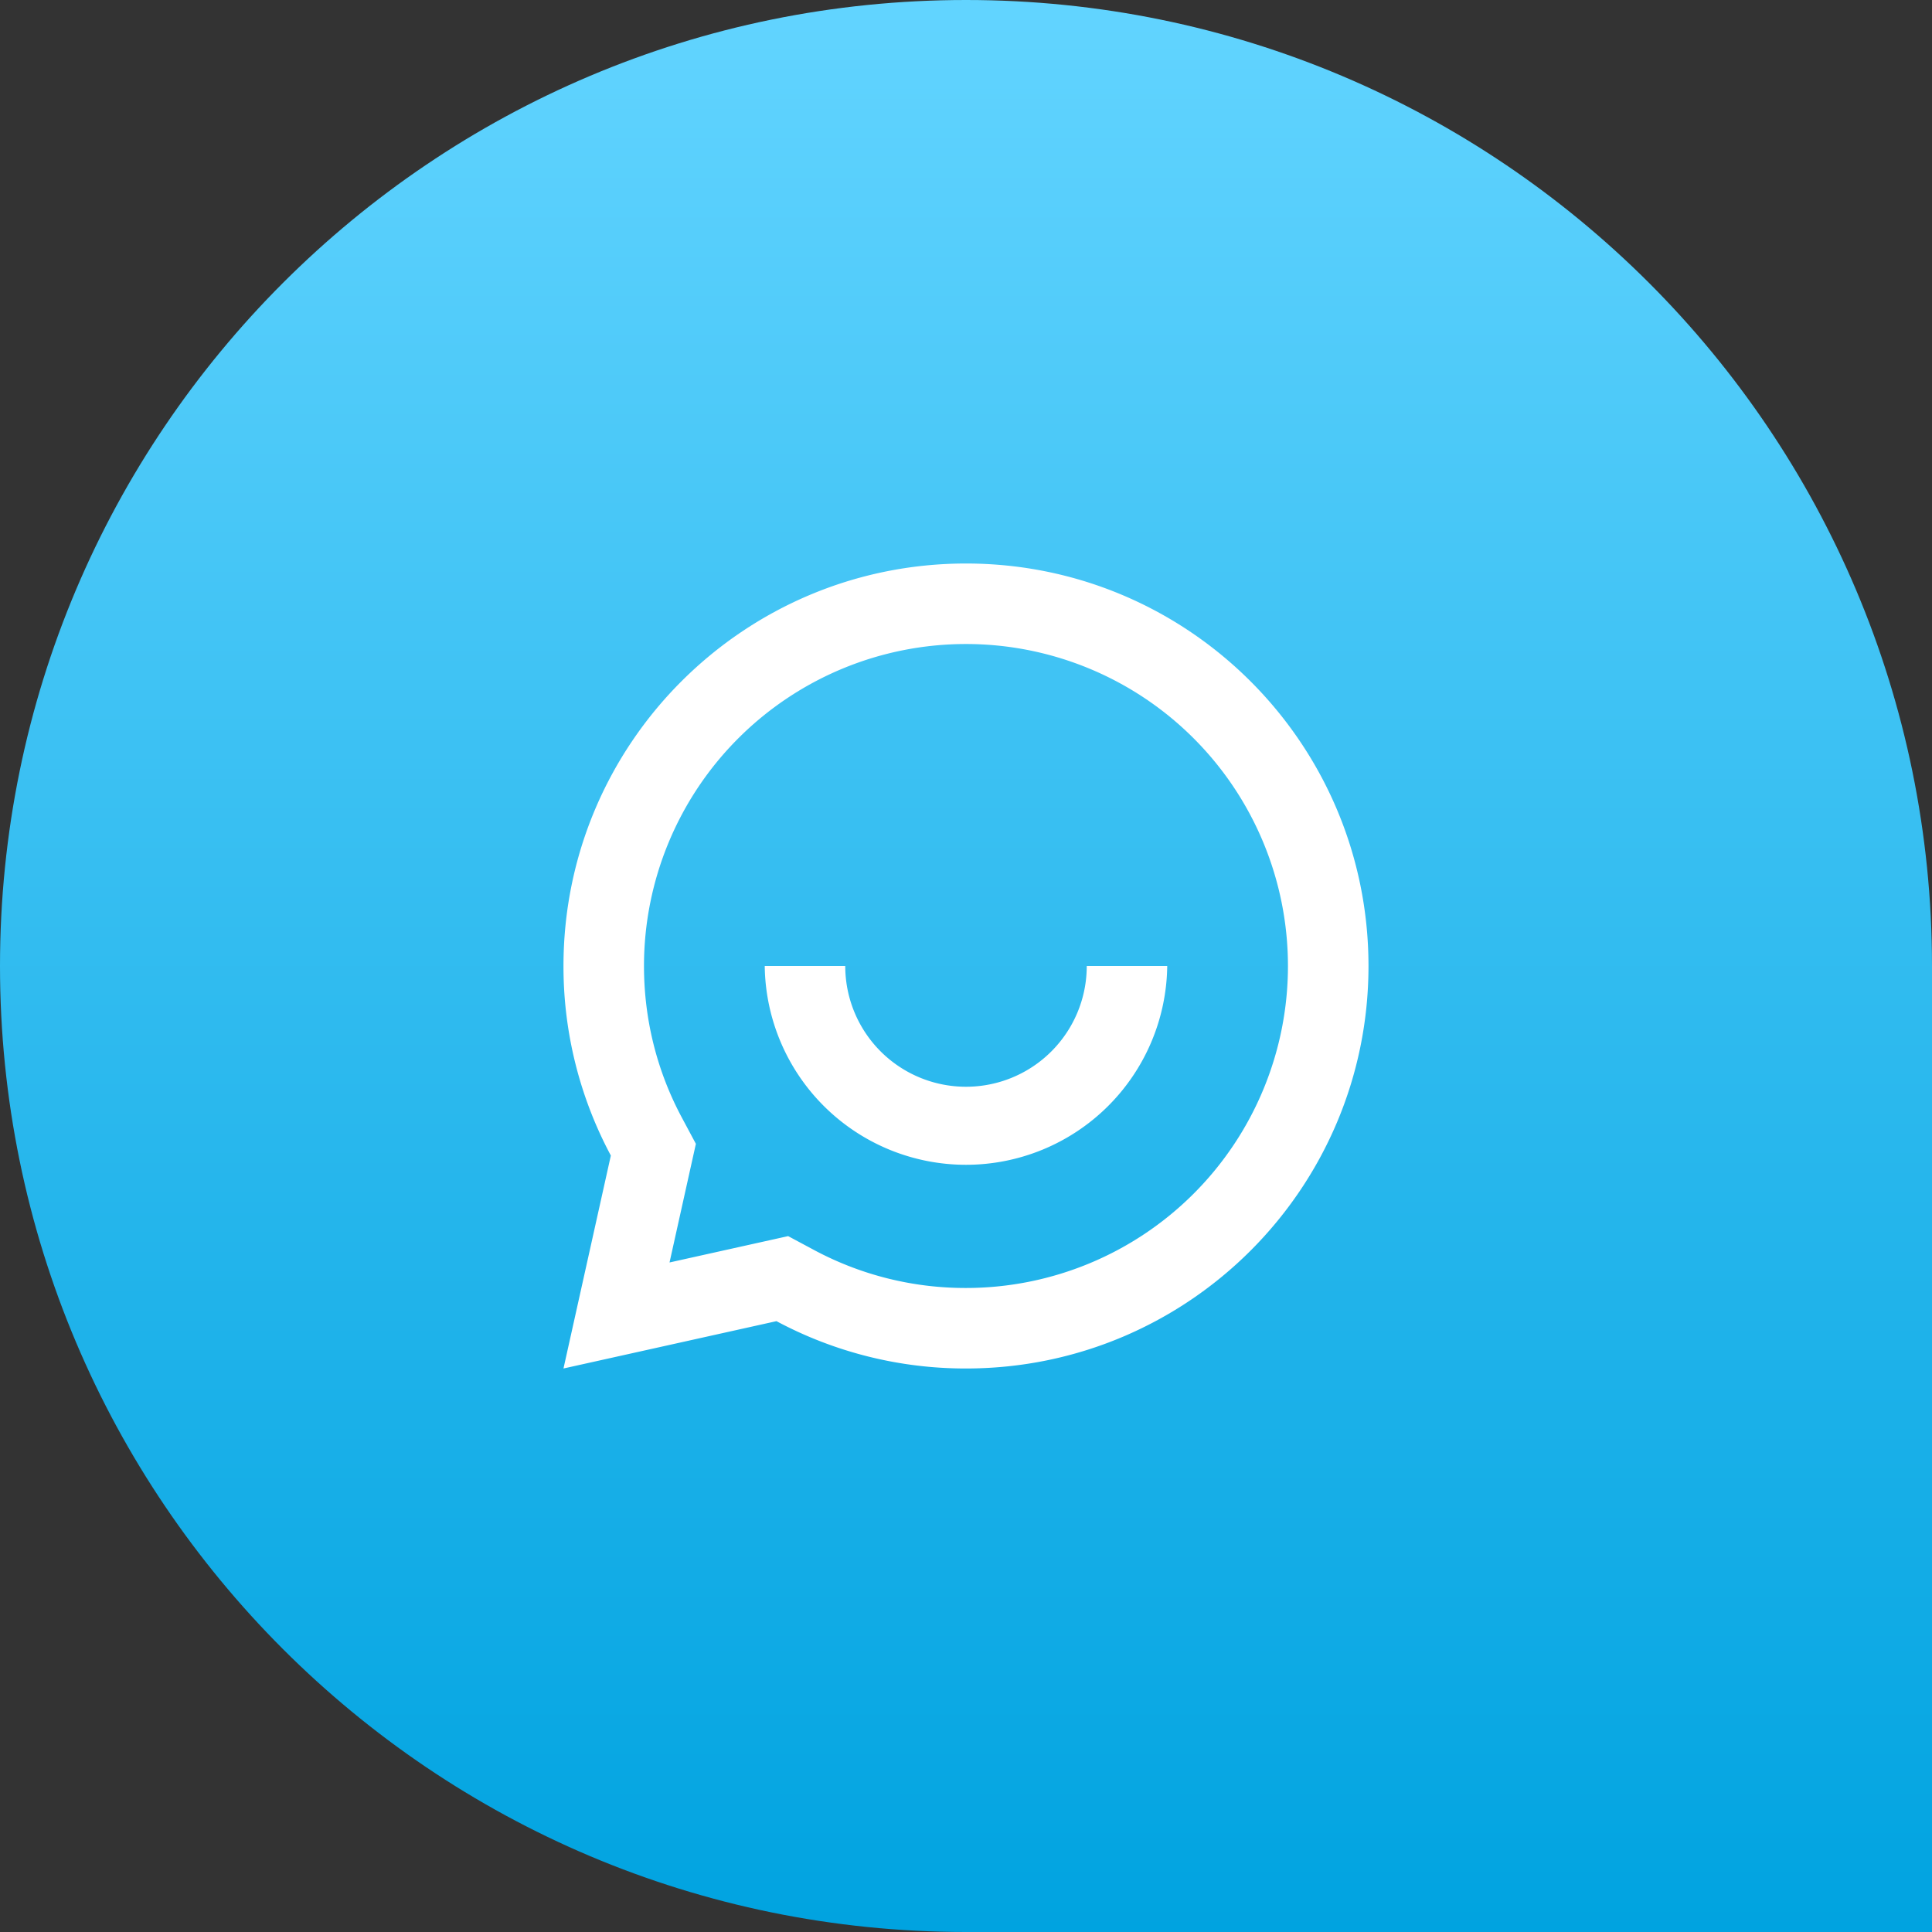
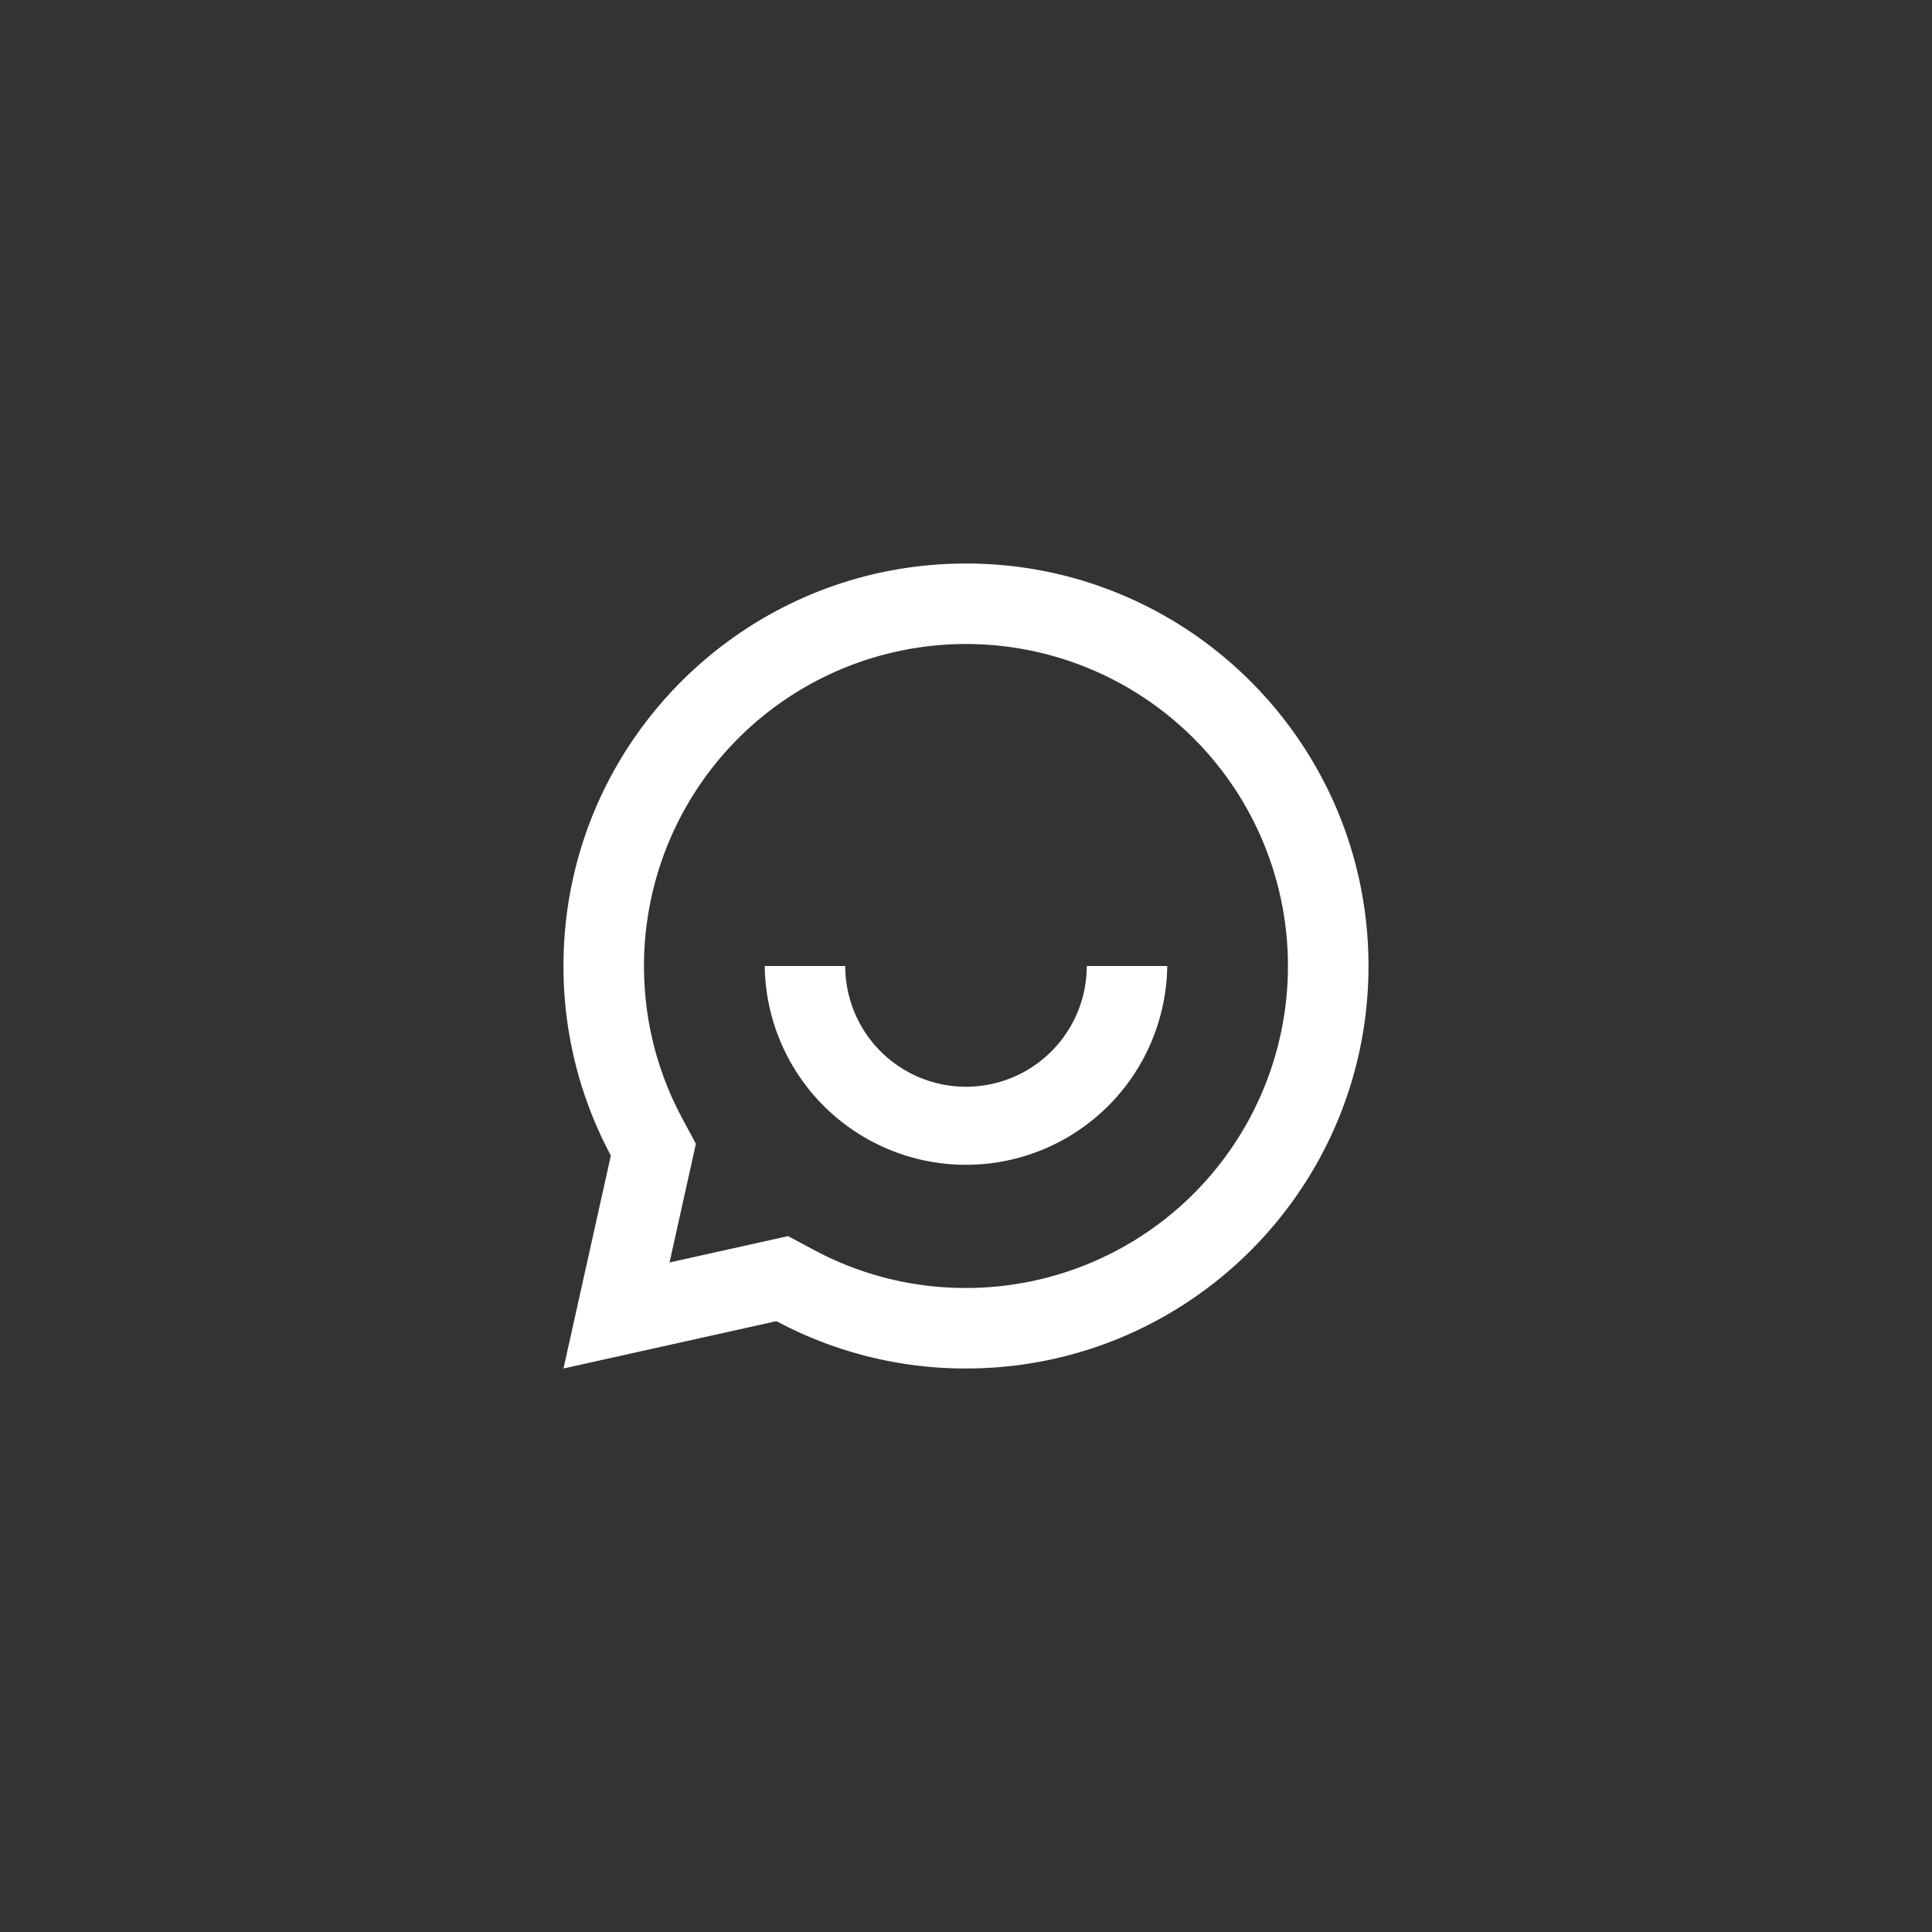
<svg xmlns="http://www.w3.org/2000/svg" width="64" height="64" fill="none">
  <rect width="100%" height="100%" fill="#333333" stroke="none" />
-   <path d="M0 32C0 14.327 14.327 0 32 0c17.673 0 32 14.327 32 32v32H32C14.327 64 0 49.673 0 32z" fill="url(#paint0_linear)" />
  <path d="M25.721 43.765l-7.055 1.568 1.569-7.054a13.275 13.275 0 01-1.569-6.28c0-7.363 5.97-13.332 13.334-13.332S45.333 24.636 45.333 32 39.363 45.333 32 45.333a13.275 13.275 0 01-6.279-1.568zm.387-2.817l.87.466A10.607 10.607 0 0032 42.666 10.666 10.666 0 1021.333 32c0 1.779.434 3.49 1.254 5.021l.465.87-.873 3.93 3.929-.873zM25.333 32H28a4 4 0 108 0h2.666a6.667 6.667 0 01-13.333 0z" fill="#fff" />
  <defs>
    <linearGradient id="paint0_linear" x1="32" y1="0" x2="32" y2="64" gradientUnits="userSpaceOnUse">
      <stop stop-color="#62D4FF" />
      <stop offset="1" stop-color="#00A3E0" />
    </linearGradient>
  </defs>
</svg>